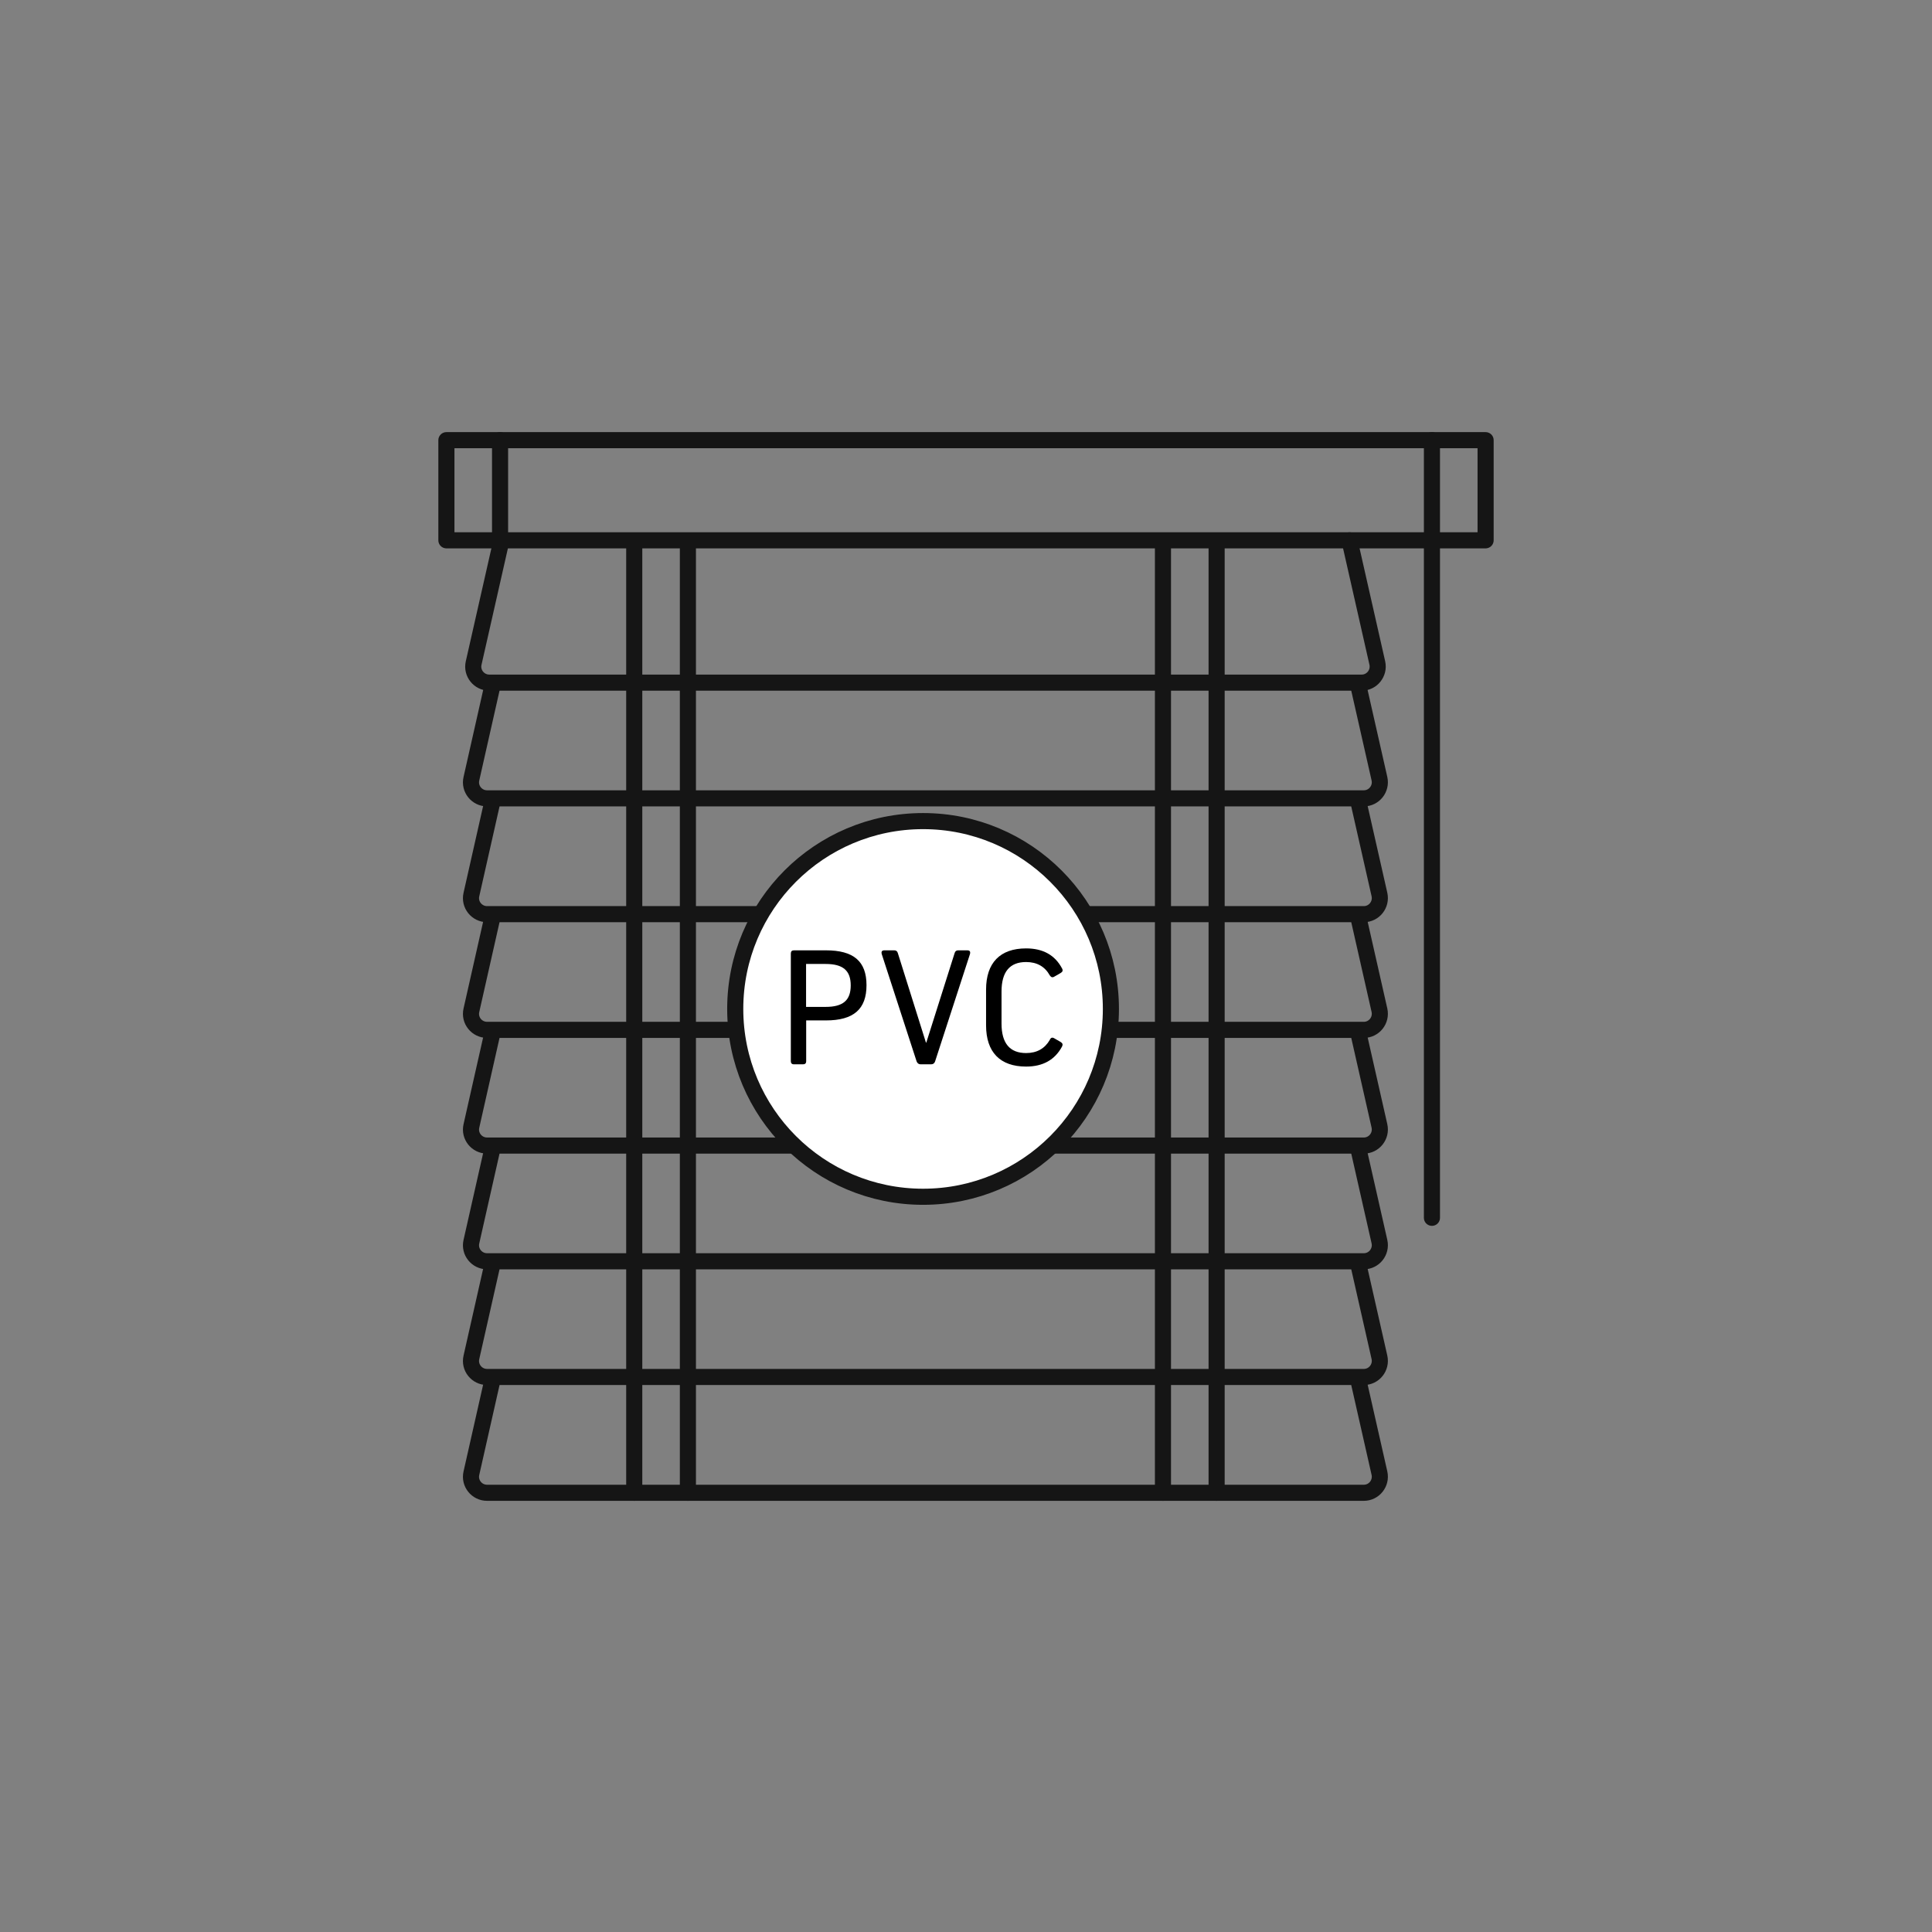
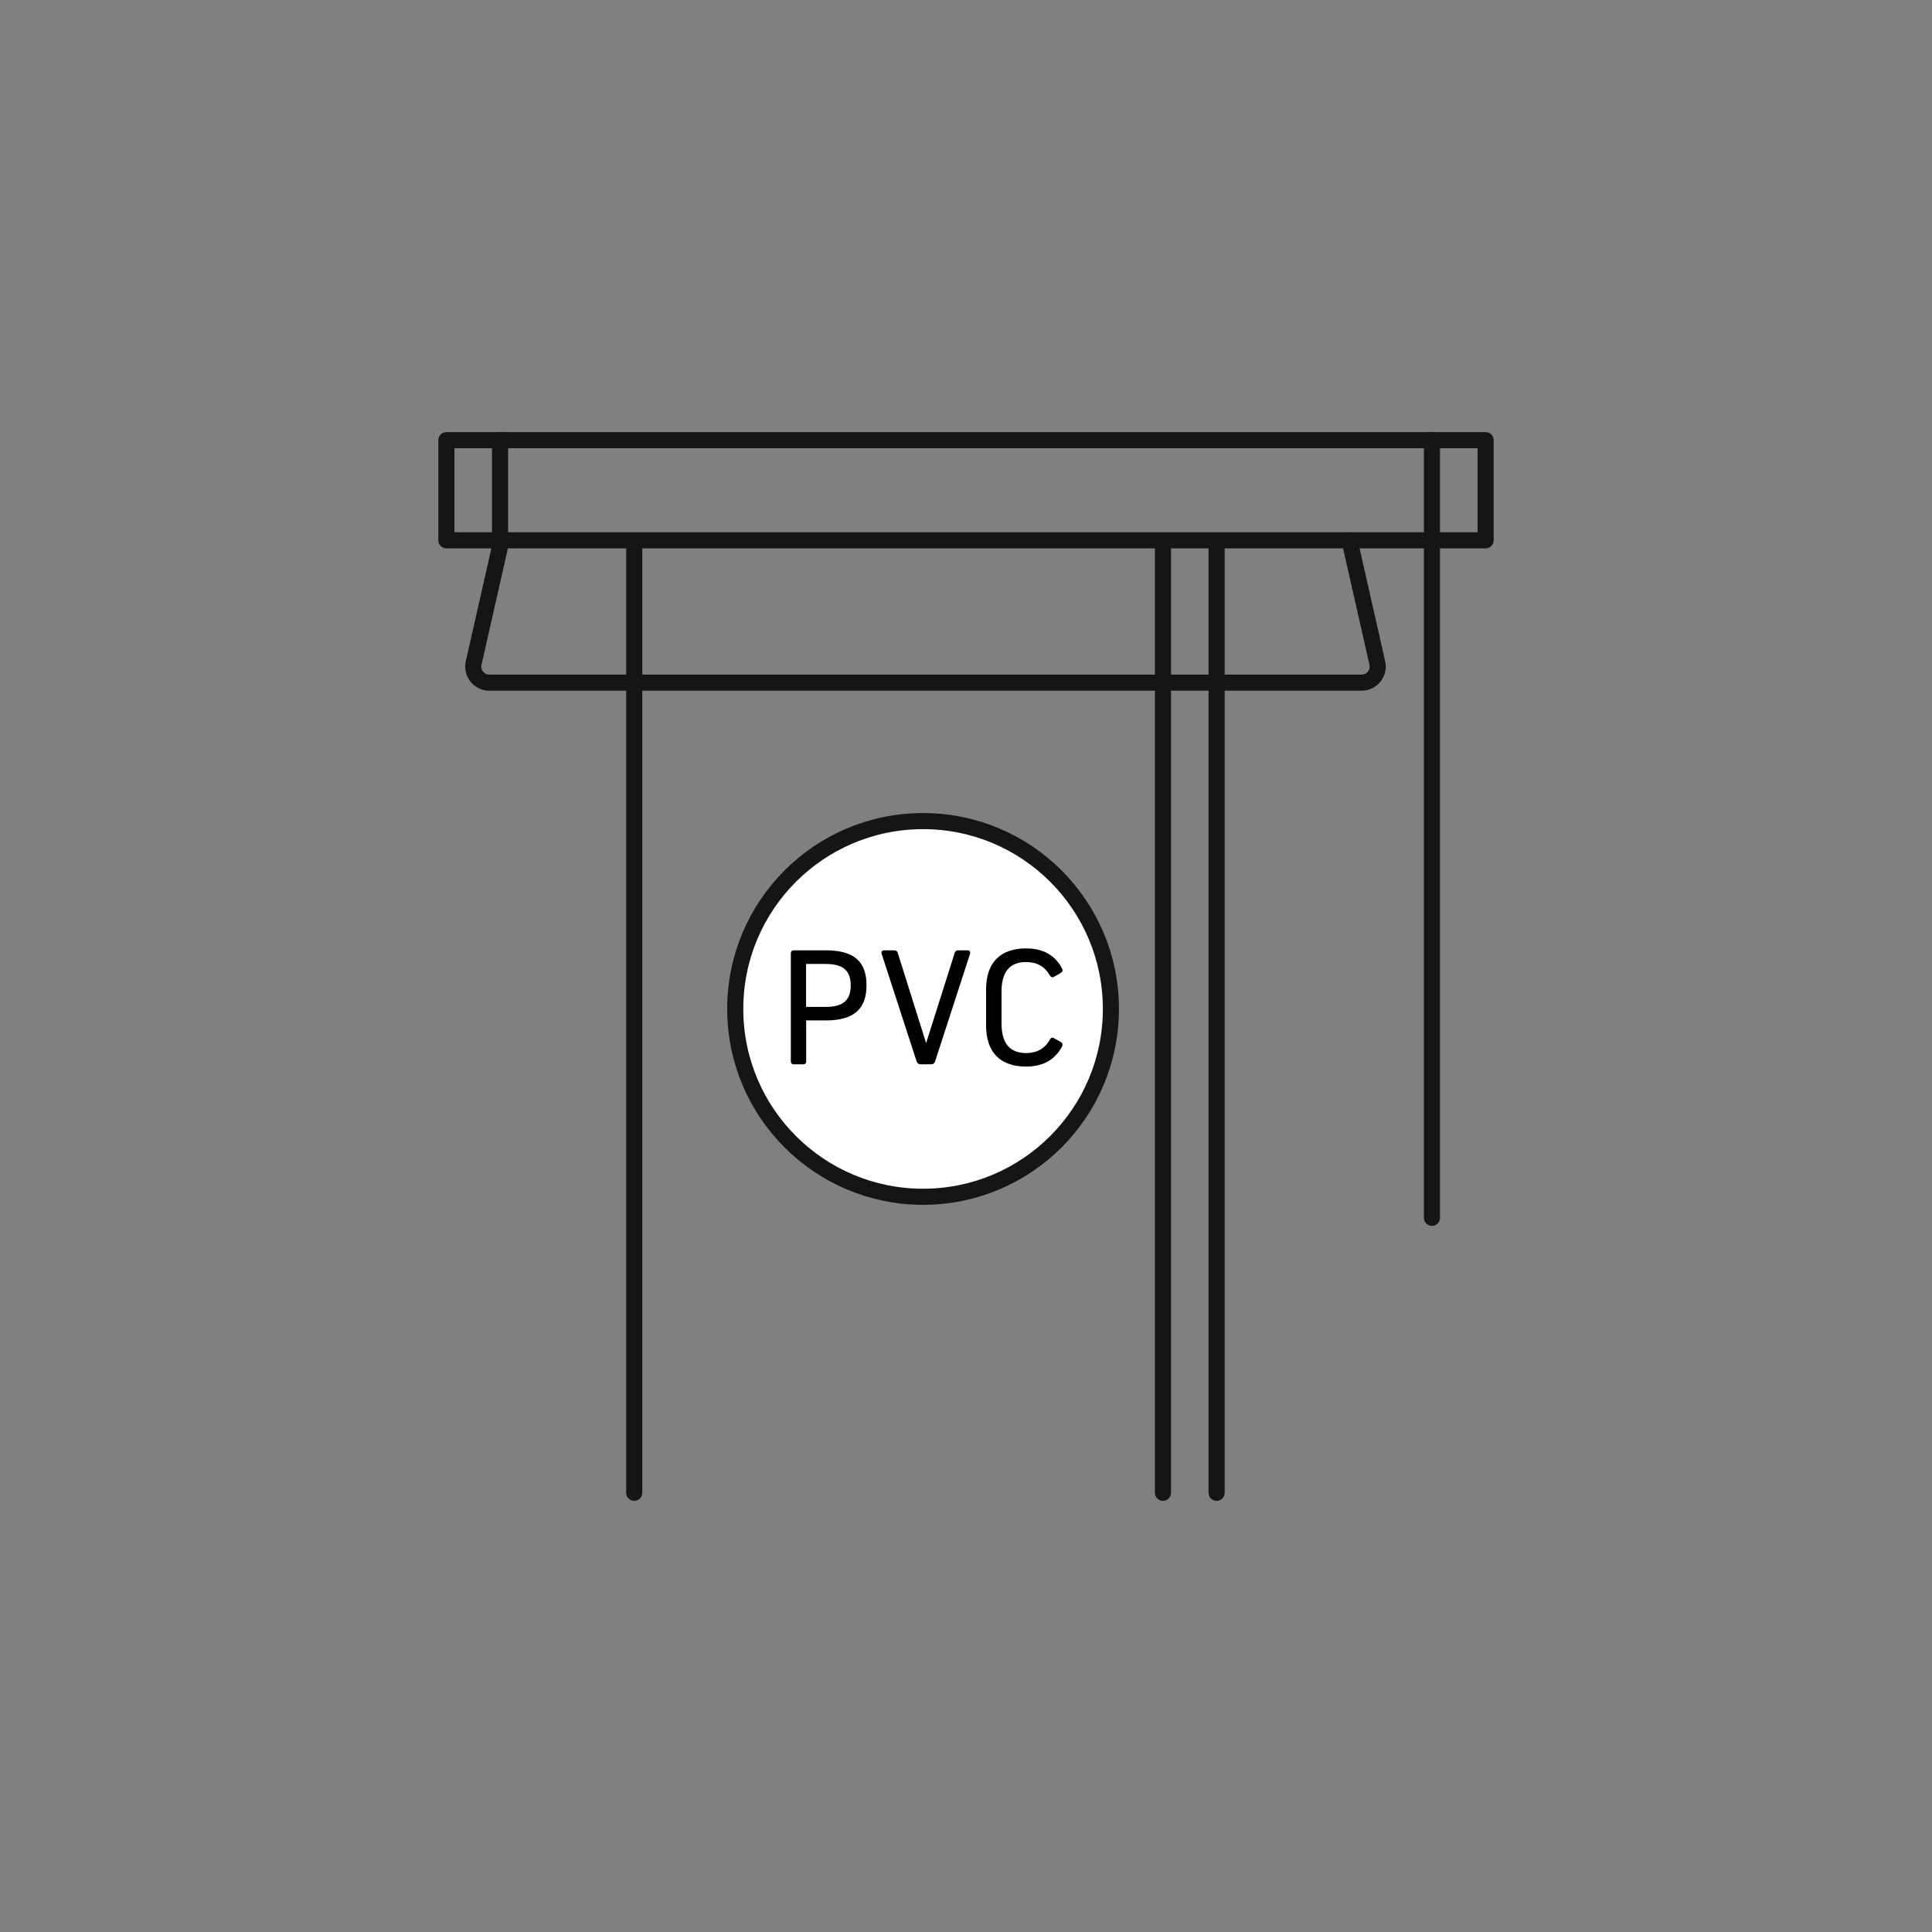
<svg xmlns="http://www.w3.org/2000/svg" xmlns:xlink="http://www.w3.org/1999/xlink" id="KATEGORIE-ICONS" viewBox="0 0 180 180">
  <rect x="0" y="0" width="180" height="180" fill="#808080" stroke="none" />
  <defs>
    <style>
      .cls-1 {
        clip-path: url(#clippath);
      }

      .cls-2, .cls-3 {
        stroke-width: 0px;
      }

      .cls-2, .cls-4 {
        fill: none;
      }

      .cls-5 {
        fill: #fff;
      }

      .cls-5, .cls-4 {
        stroke: #151515;
        stroke-linecap: round;
        stroke-linejoin: round;
        stroke-width: 1.5px;
      }
    </style>
    <clipPath id="clippath">
-       <rect class="cls-2" y="3.23" width="104.07" height="16.2" />
-     </clipPath>
+       </clipPath>
    <symbol id="jalousie-bambus" viewBox="0 0 104.07 19.43">
      <g class="cls-1">
-         <path class="cls-4" d="M91.25.75l2.59,11.43c.21.94-.5,1.83-1.46,1.83H10.7c-.96,0-1.68-.89-1.46-1.83L11.82.75" />
-       </g>
+         </g>
    </symbol>
  </defs>
  <rect class="cls-4" x="41.59" y="41.01" width="96.82" height="9.33" />
  <line class="cls-4" x1="46.59" y1="41.01" x2="46.59" y2="50.34" />
  <line class="cls-4" x1="133.41" y1="41.01" x2="133.41" y2="50.34" />
  <line class="cls-4" x1="133.41" y1="113.46" x2="133.41" y2="50.34" />
  <path class="cls-4" d="M125.73,50.34l2.59,11.43c.21.94-.5,1.83-1.46,1.83H45.59c-.96,0-1.68-.89-1.46-1.83l2.59-11.43" />
  <use width="104.07" height="19.43" transform="translate(34.68 60.37)" xlink:href="#jalousie-bambus" />
  <use width="104.07" height="19.43" transform="translate(34.68 71.16)" xlink:href="#jalousie-bambus" />
  <use width="104.07" height="19.43" transform="translate(34.68 81.94)" xlink:href="#jalousie-bambus" />
  <use width="104.07" height="19.43" transform="translate(34.68 92.72)" xlink:href="#jalousie-bambus" />
  <use width="104.07" height="19.43" transform="translate(34.68 103.5)" xlink:href="#jalousie-bambus" />
  <use width="104.07" height="19.43" transform="translate(34.68 114.28)" xlink:href="#jalousie-bambus" />
  <use width="104.07" height="19.43" transform="translate(34.68 125.07)" xlink:href="#jalousie-bambus" />
  <g>
    <line class="cls-4" x1="113.35" y1="139.08" x2="113.35" y2="50.52" />
    <line class="cls-4" x1="59.09" y1="50.52" x2="59.09" y2="139.08" />
    <line class="cls-4" x1="108.35" y1="139.08" x2="108.35" y2="50.52" />
-     <line class="cls-4" x1="64.09" y1="50.52" x2="64.09" y2="139.08" />
  </g>
  <g>
    <circle class="cls-5" cx="86" cy="94" r="17.5" />
    <g>
      <path class="cls-3" d="M76.95,88.54c2.58,0,3.78,1.02,3.78,3.25s-1.2,3.28-3.78,3.28h-1.84v3.79c0,.21-.1.3-.3.3h-.83c-.21,0-.3-.1-.3-.3v-10.02c0-.21.1-.3.3-.3h2.98ZM75.1,93.81h1.82c1.62,0,2.34-.61,2.34-2s-.72-2-2.34-2h-1.82v4Z" />
      <path class="cls-3" d="M90.11,88.54c.24,0,.32.11.26.35l-3.25,10c-.06.18-.19.27-.37.27h-.98c-.18,0-.3-.1-.37-.27l-3.25-10c-.06-.24.02-.35.26-.35h.9c.18,0,.29.08.34.26l2.62,8.34h.03l2.64-8.34c.05-.18.16-.26.34-.26h.83Z" />
      <path class="cls-3" d="M97.81,96.87c.1-.21.24-.24.42-.13l.59.34c.18.11.22.24.13.42-.67,1.25-1.79,1.87-3.35,1.87-2.42,0-3.73-1.34-3.73-3.84v-3.33c0-2.5,1.31-3.84,3.73-3.84,1.57,0,2.69.62,3.35,1.87.1.18.05.32-.13.42l-.59.34c-.18.11-.3.06-.42-.11-.46-.83-1.2-1.25-2.21-1.25-1.52,0-2.29.91-2.29,2.75v2.98c0,1.84.77,2.75,2.29,2.75,1.01,0,1.74-.42,2.21-1.23Z" />
    </g>
  </g>
</svg>